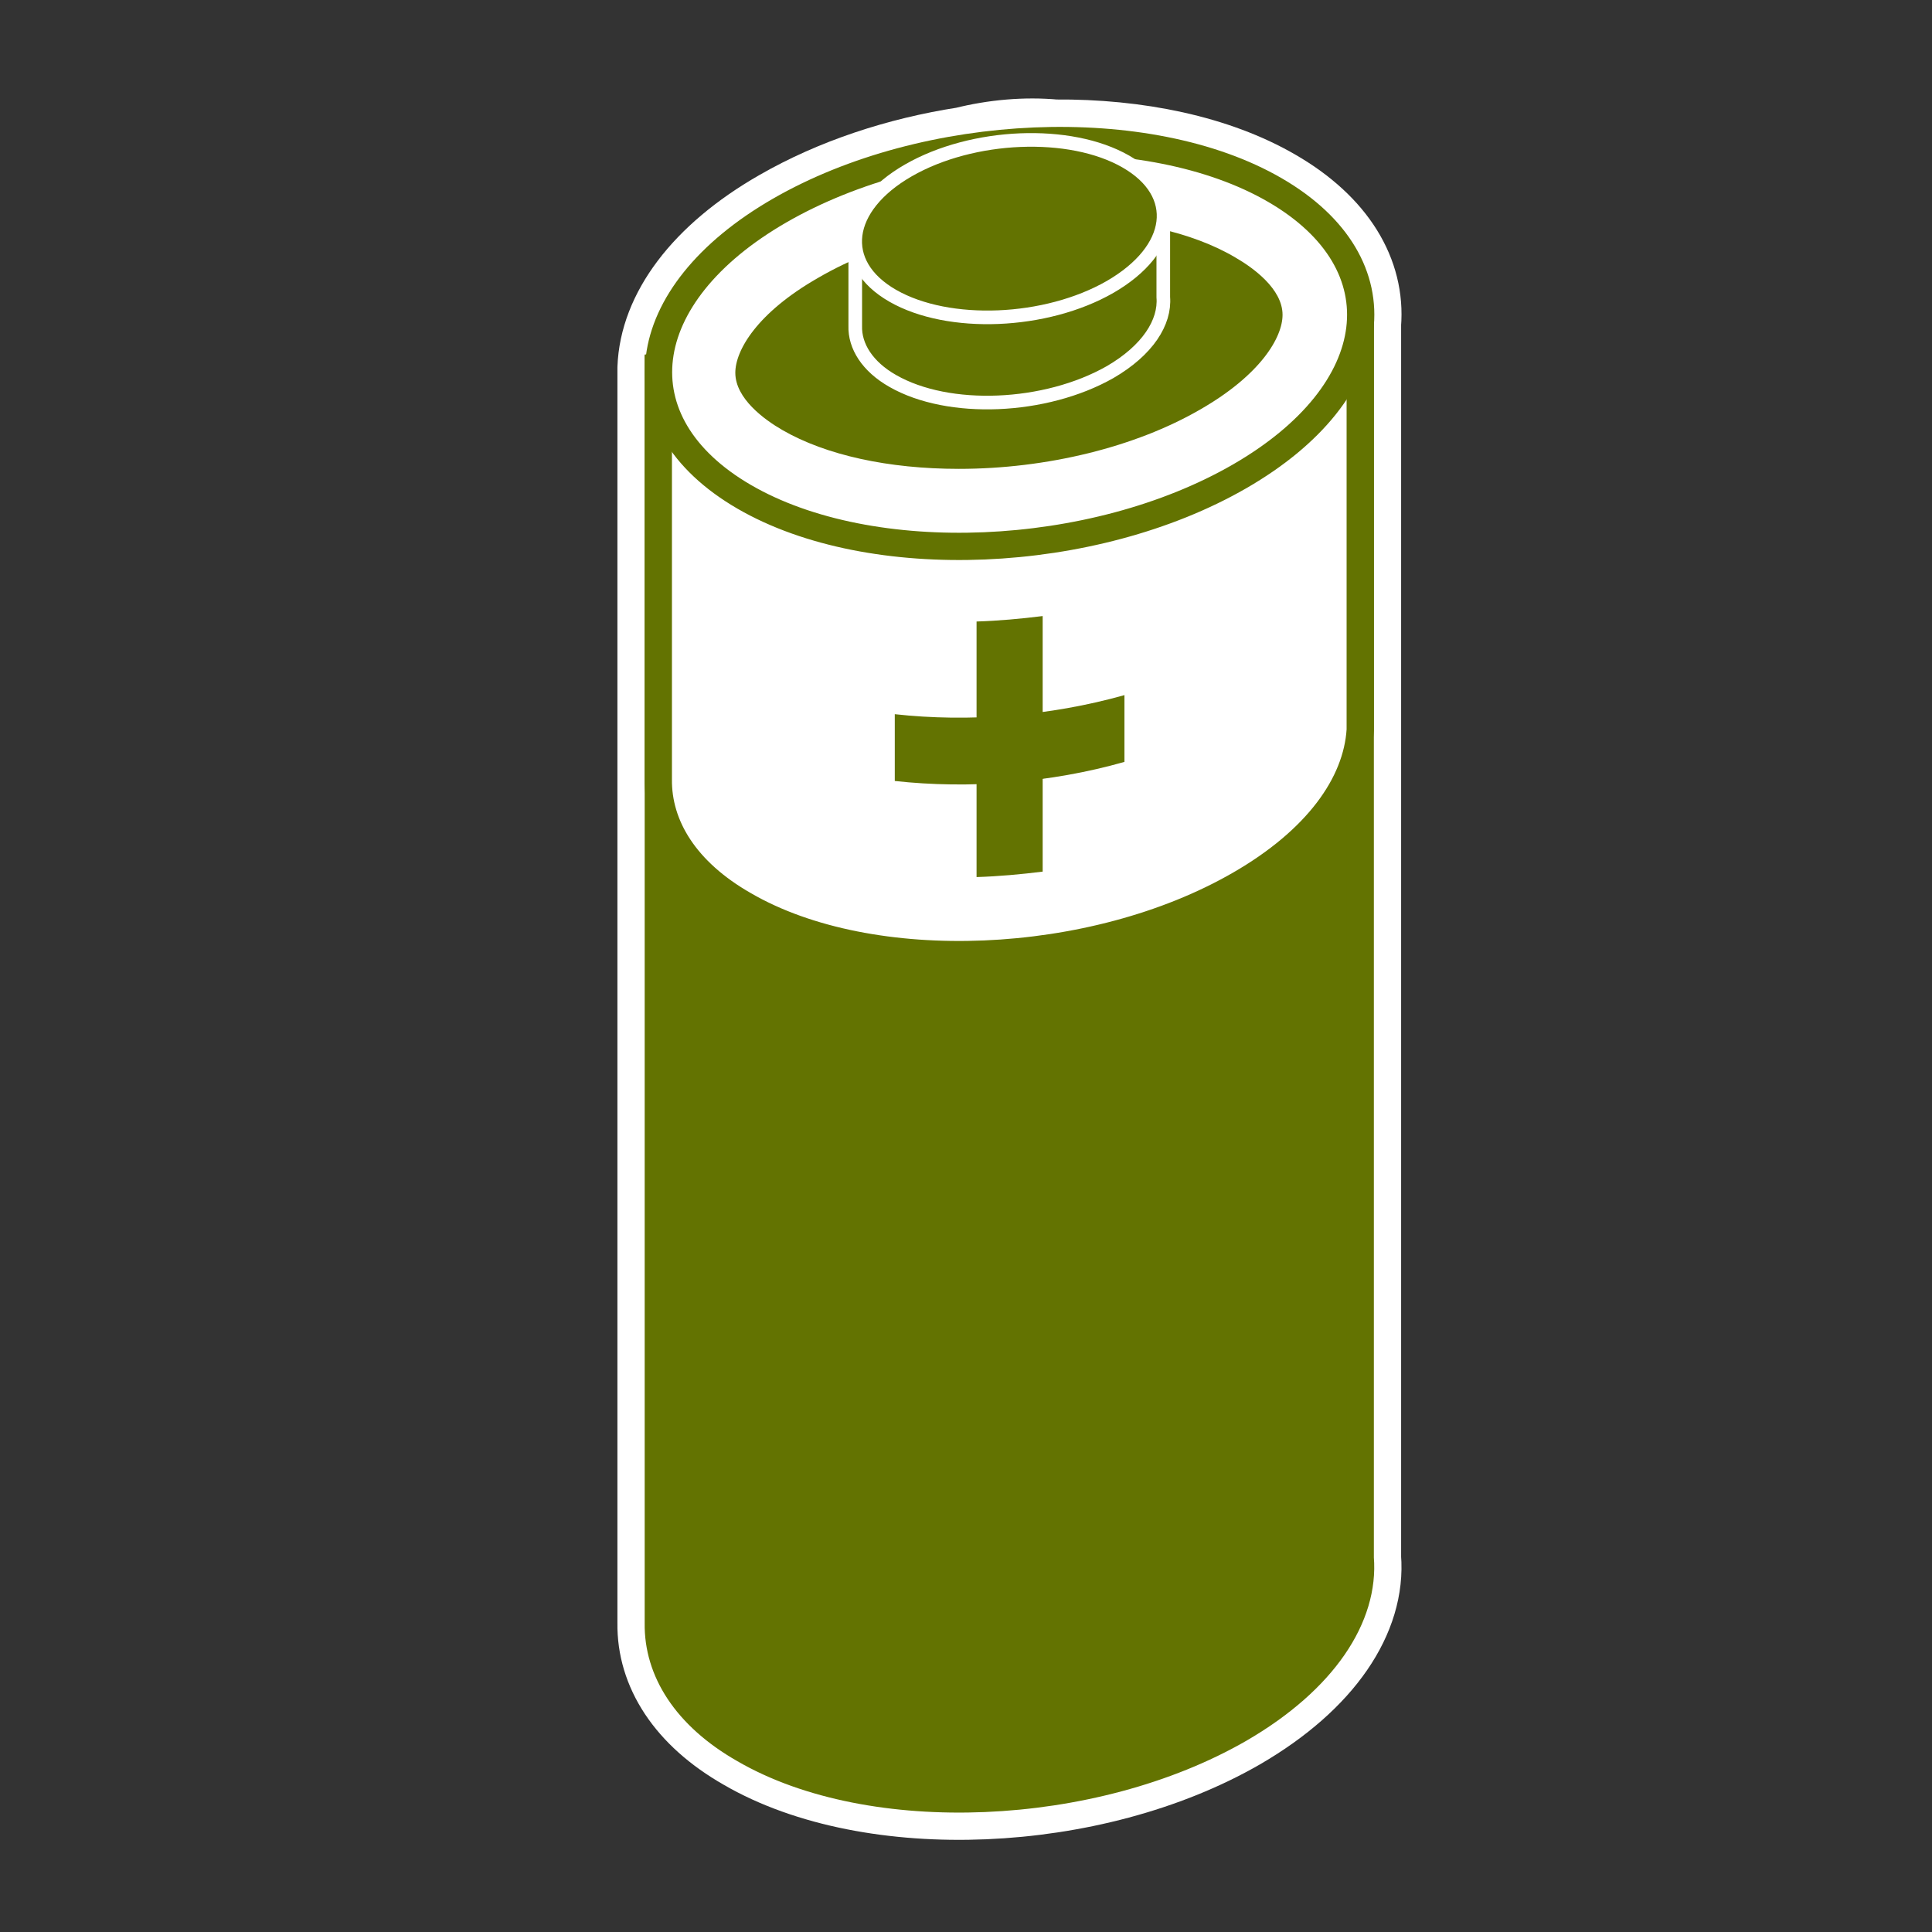
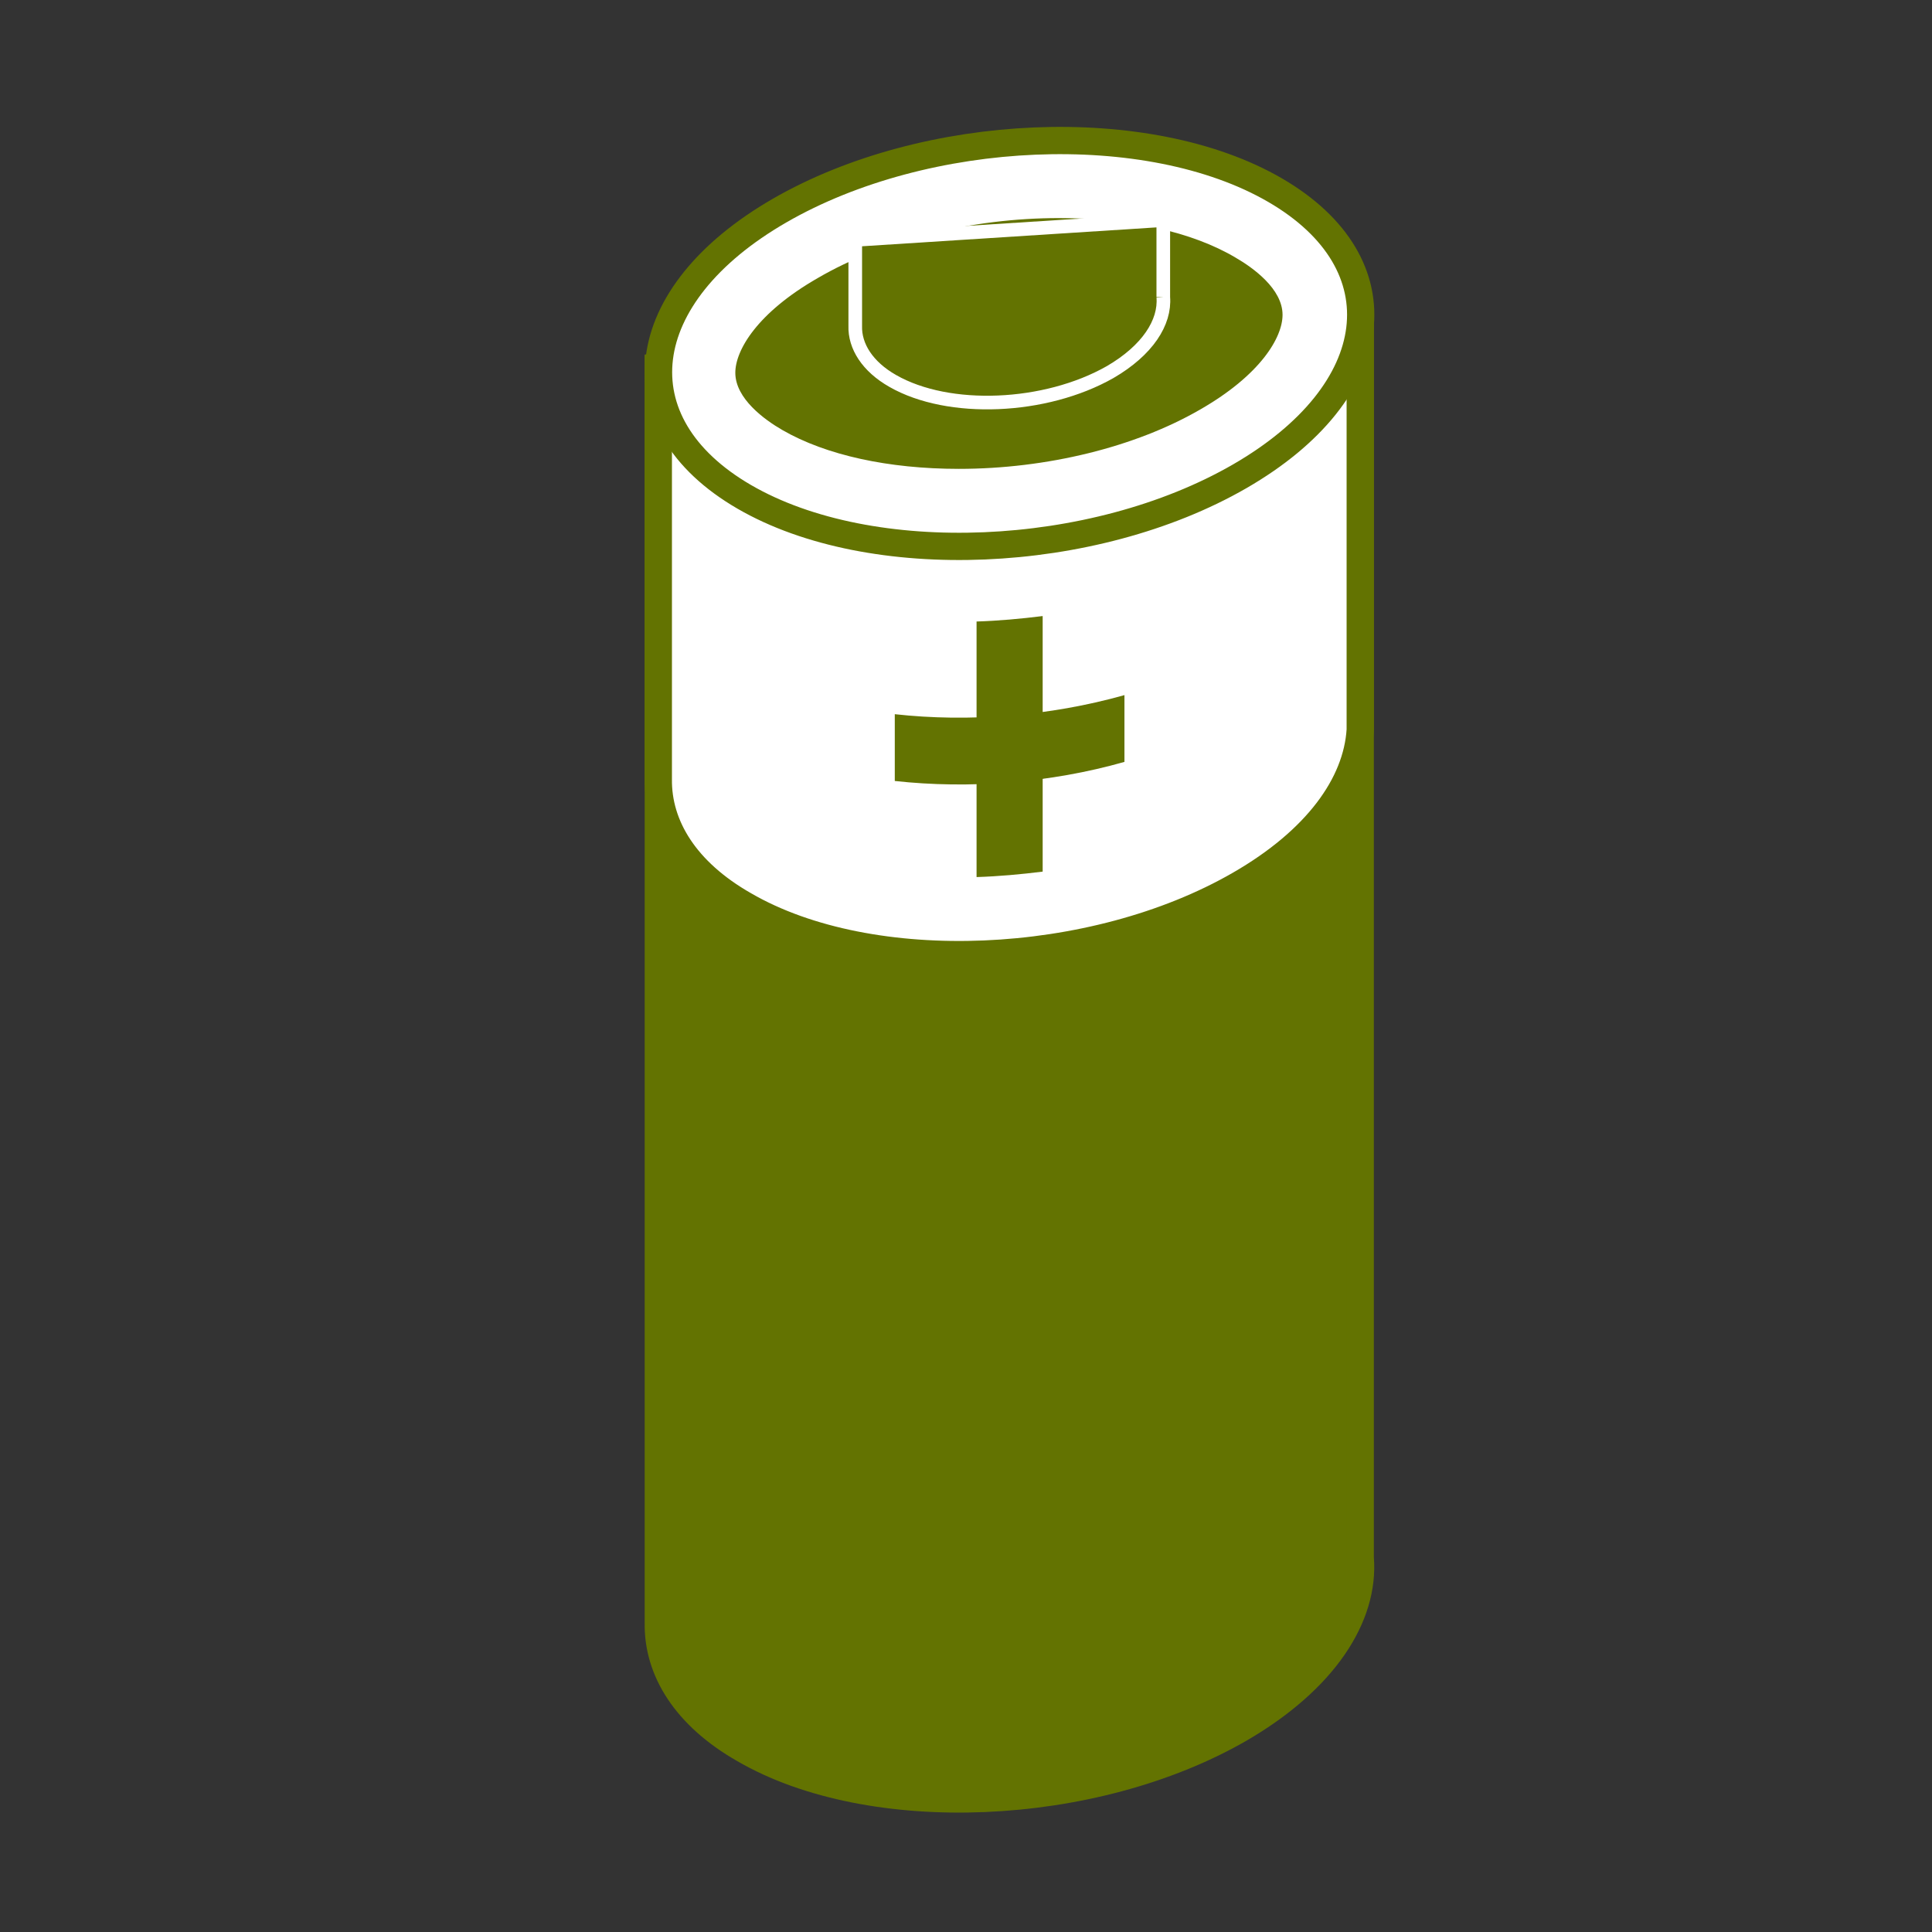
<svg xmlns="http://www.w3.org/2000/svg" version="1.1" id="Calque_1" x="0px" y="0px" viewBox="0 0 283.5 283.5" style="enable-background:new 0 0 283.5 283.5;" xml:space="preserve">
  <rect x="0" y="0" width="283.5" height="283.5" fill="#333333" stroke="none" />
  <style type="text/css">
	.st0{fill:#637301;}
	.st1{fill:none;stroke:#FFFFFF;stroke-width:12;stroke-linecap:round;stroke-linejoin:round;stroke-miterlimit:10;}
	.st2{fill:#637301;stroke:#637301;stroke-width:4;stroke-miterlimit:10;}
	.st3{fill:#FFFFFF;stroke:#637301;stroke-width:4;stroke-miterlimit:10;}
	.st4{fill:#637301;stroke:#FFFFFF;stroke-width:2;stroke-miterlimit:10;}
</style>
  <g id="Calque_11">
    <g>
      <g>
-         <path class="st0" d="M199.6,228.6L199.6,228.6V47.5l0,0l0,0c0.6-7.3-3.5-14.4-12.5-19.6c-8.6-5-20.2-7.4-32.3-7.3     c-4.3-0.4-8.9,0-13.3,1.1c-9.7,1.5-19.1,4.6-27.1,9.2c-11.5,6.6-17.5,15-17.8,23.1l0,0l0,0l0,0v184.2c-0.1,6.9,4,13.6,12.6,18.5     c18.6,10.8,51.2,9.4,72.7-3C194.3,246.5,200.3,237.2,199.6,228.6z" />
-       </g>
+         </g>
      <g>
-         <path class="st1" d="M199.6,228.6L199.6,228.6V47.5l0,0l0,0c0.6-7.3-3.5-14.4-12.5-19.6c-8.6-5-20.2-7.4-32.3-7.3     c-4.3-0.4-8.9,0-13.3,1.1c-9.7,1.5-19.1,4.6-27.1,9.2c-11.5,6.6-17.5,15-17.8,23.1l0,0l0,0l0,0v184.2c-0.1,6.9,4,13.6,12.6,18.5     c18.6,10.8,51.2,9.4,72.7-3C194.3,246.5,200.3,237.2,199.6,228.6z" />
-       </g>
+         </g>
    </g>
    <path class="st2" d="M199.6,228.6L199.6,228.6V47.5L96.6,54v184.2l0,0c-0.1,6.9,4,13.6,12.6,18.5c18.6,10.8,51.2,9.4,72.7-3   C194.3,246.5,200.3,237.2,199.6,228.6z" />
    <path class="st3" d="M199.6,104.8L199.6,104.8V47.4l-103,6.5v60.4c-0.1,6.9,4,13.6,12.6,18.5c18.6,10.8,51.2,9.4,72.7-3   c11.3-6.5,17.2-14.7,17.7-22.7L199.6,104.8C199.6,104.9,199.6,104.9,199.6,104.8z" />
    <path class="st3" d="M181.9,69.9c-21.5,12.4-54.1,13.8-72.7,3s-16.3-29.6,5.2-42s54.1-13.8,72.7-3S203.4,57.5,181.9,69.9z" />
    <path class="st0" d="M140.7,68.8c-10.3,0-19.5-2-25.9-5.7c-2.6-1.5-6.9-4.6-6.9-8.4c0-3.3,3.2-8.8,12.1-13.9   c9.6-5.6,22.6-8.8,35.4-8.8c10.3,0,19.5,2,25.9,5.8c2.6,1.5,6.9,4.6,6.9,8.4c0,3.3-3.2,8.8-12.1,13.9   C166.6,65.6,153.6,68.8,140.7,68.8z" />
    <g>
-       <path class="st4" d="M170.7,43.6L170.7,43.6V32.3l-45.2,2.9v12.6l0,0c-0.1,3,1.8,6,5.5,8.1c8.2,4.7,22.4,4.1,31.9-1.3    C168.4,51.4,171,47.3,170.7,43.6z" />
+       <path class="st4" d="M170.7,43.6L170.7,43.6V32.3l-45.2,2.9v12.6l0,0c-0.1,3,1.8,6,5.5,8.1c8.2,4.7,22.4,4.1,31.9-1.3    C168.4,51.4,171,47.3,170.7,43.6" />
      <g>
-         <path class="st4" d="M162.9,42.1c-9.4,5.4-23.7,6-31.9,1.3s-7.1-13,2.3-18.4s23.7-6,31.9-1.3S172.4,36.6,162.9,42.1z" />
-       </g>
+         </g>
    </g>
    <path class="st0" d="M131.3,114.6c10.9,1.2,22.8,0.3,33.7-2.8V102c-11,3.1-22.9,4-33.7,2.8V114.6z" />
    <path class="st0" d="M143.3,128.7c3.2-0.1,6.5-0.4,9.7-0.8V90.4c-3.2,0.4-6.5,0.7-9.7,0.8V128.7z" />
  </g>
</svg>